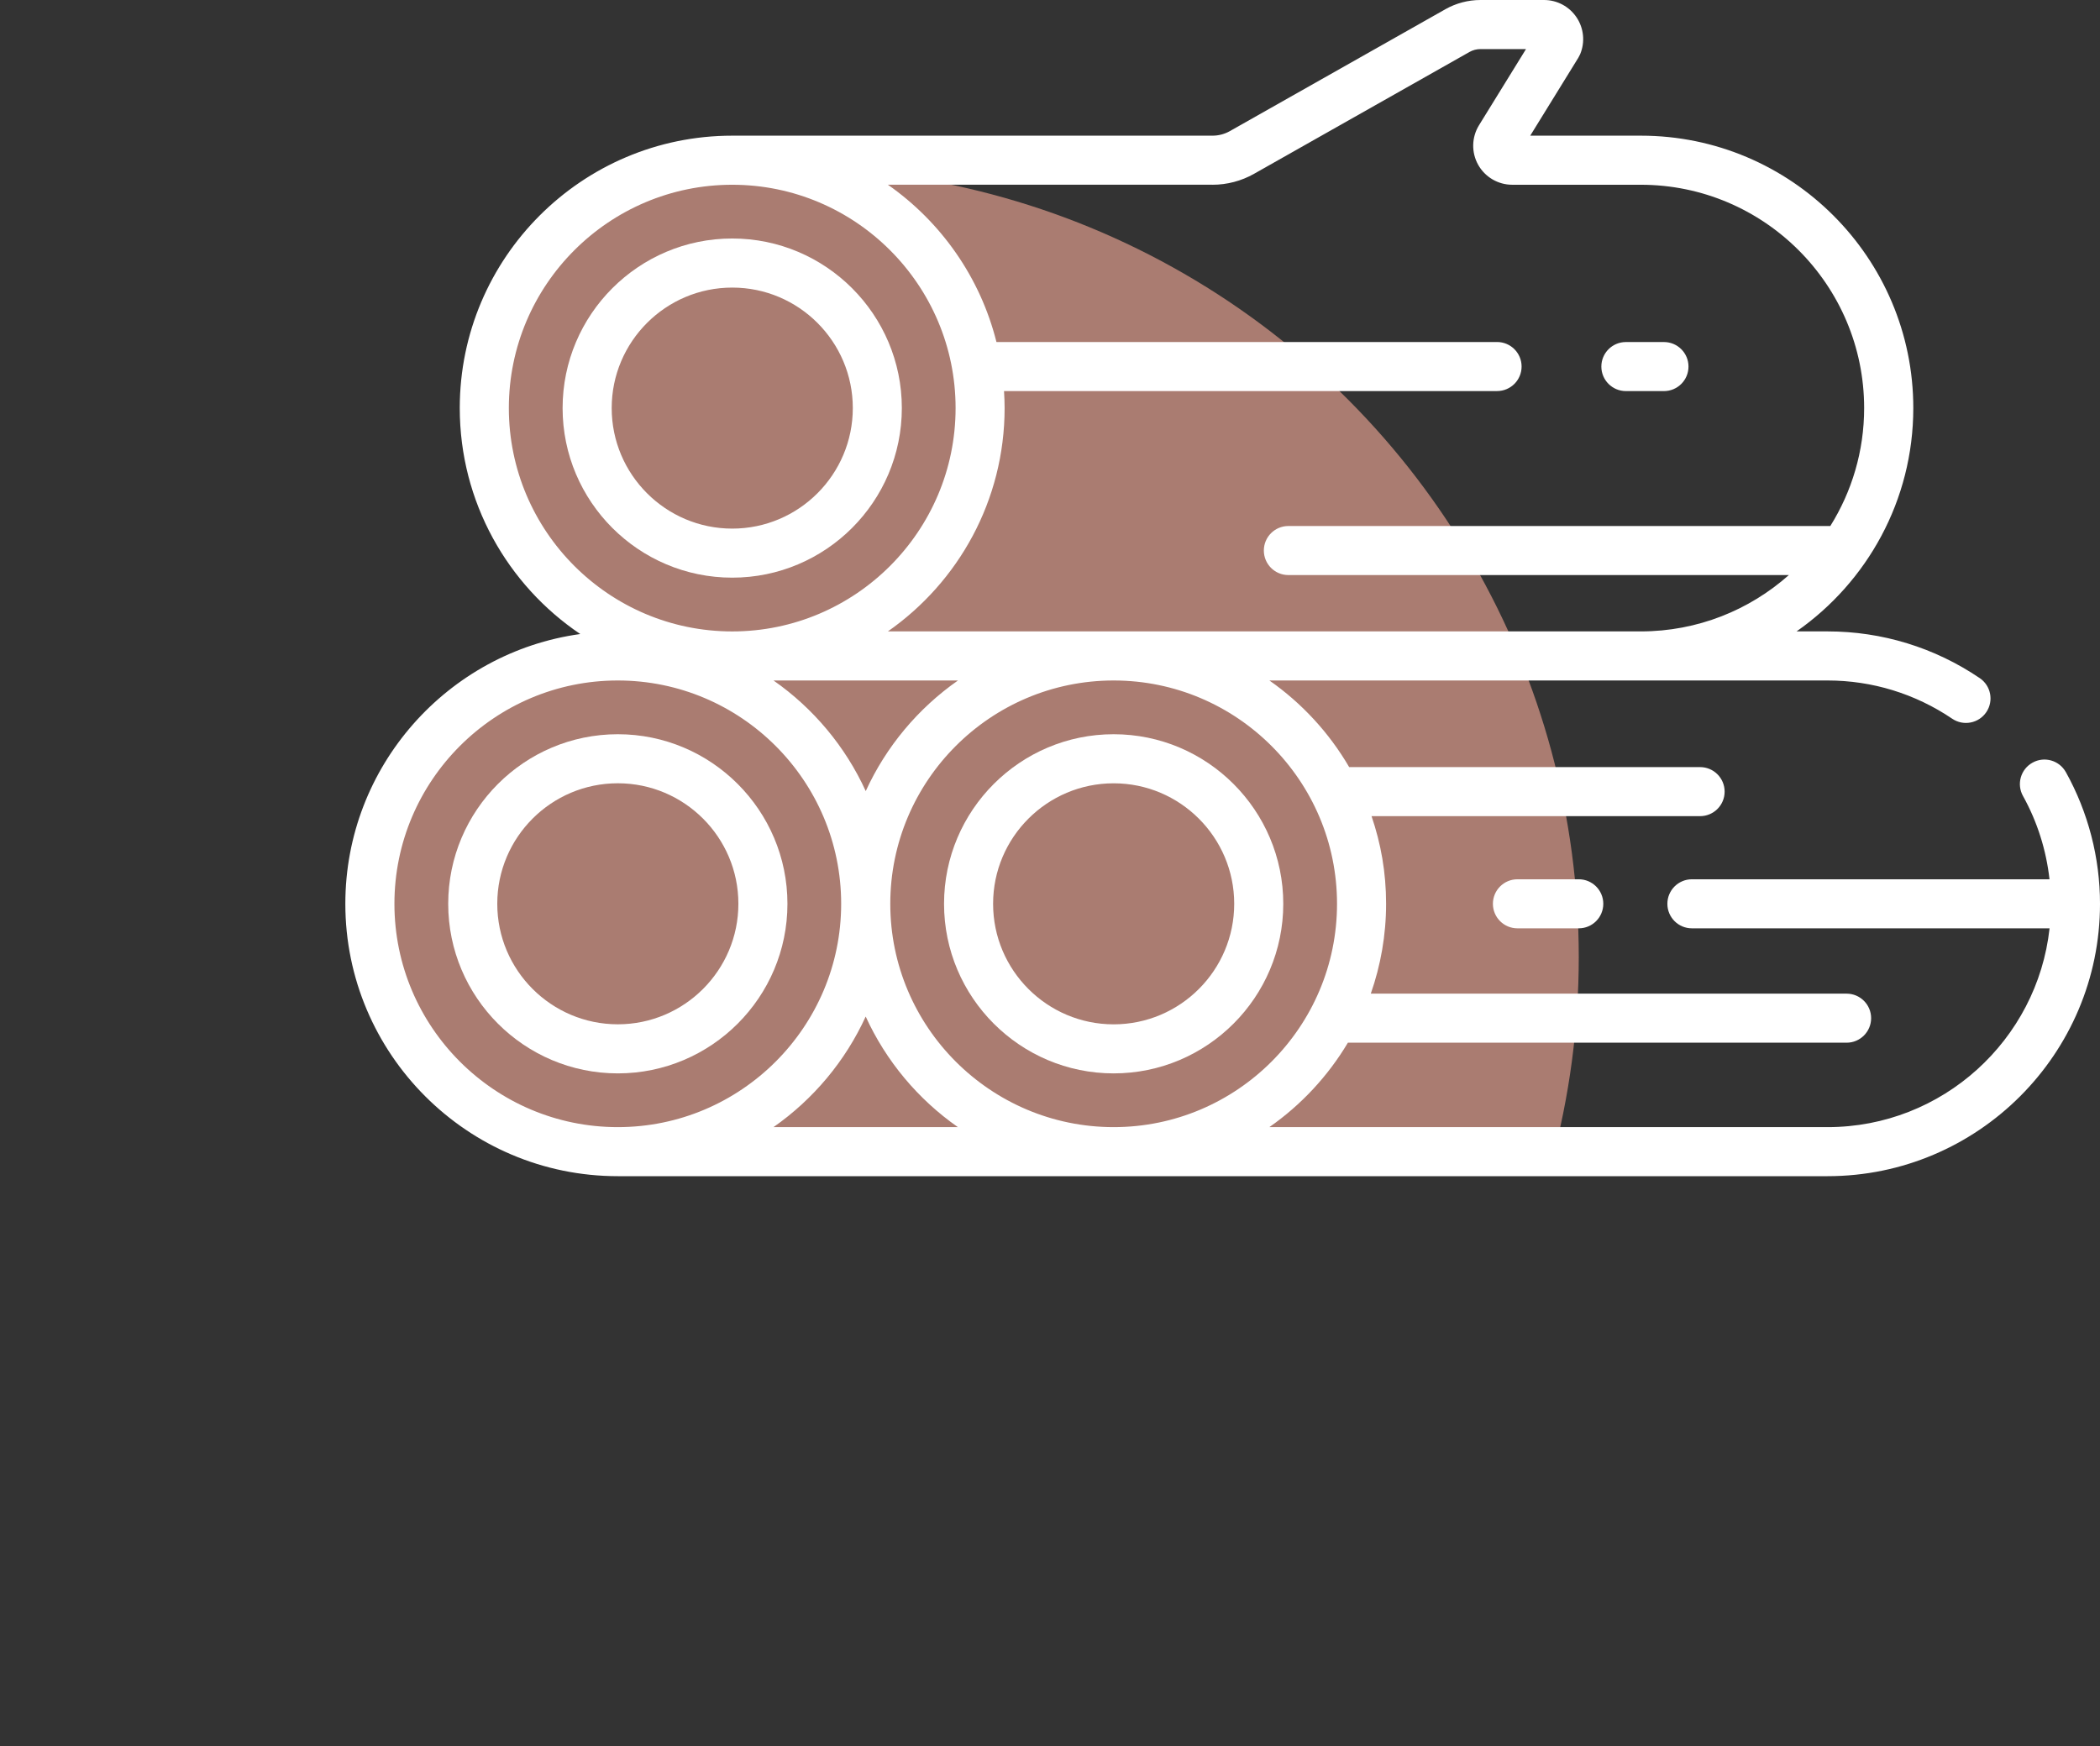
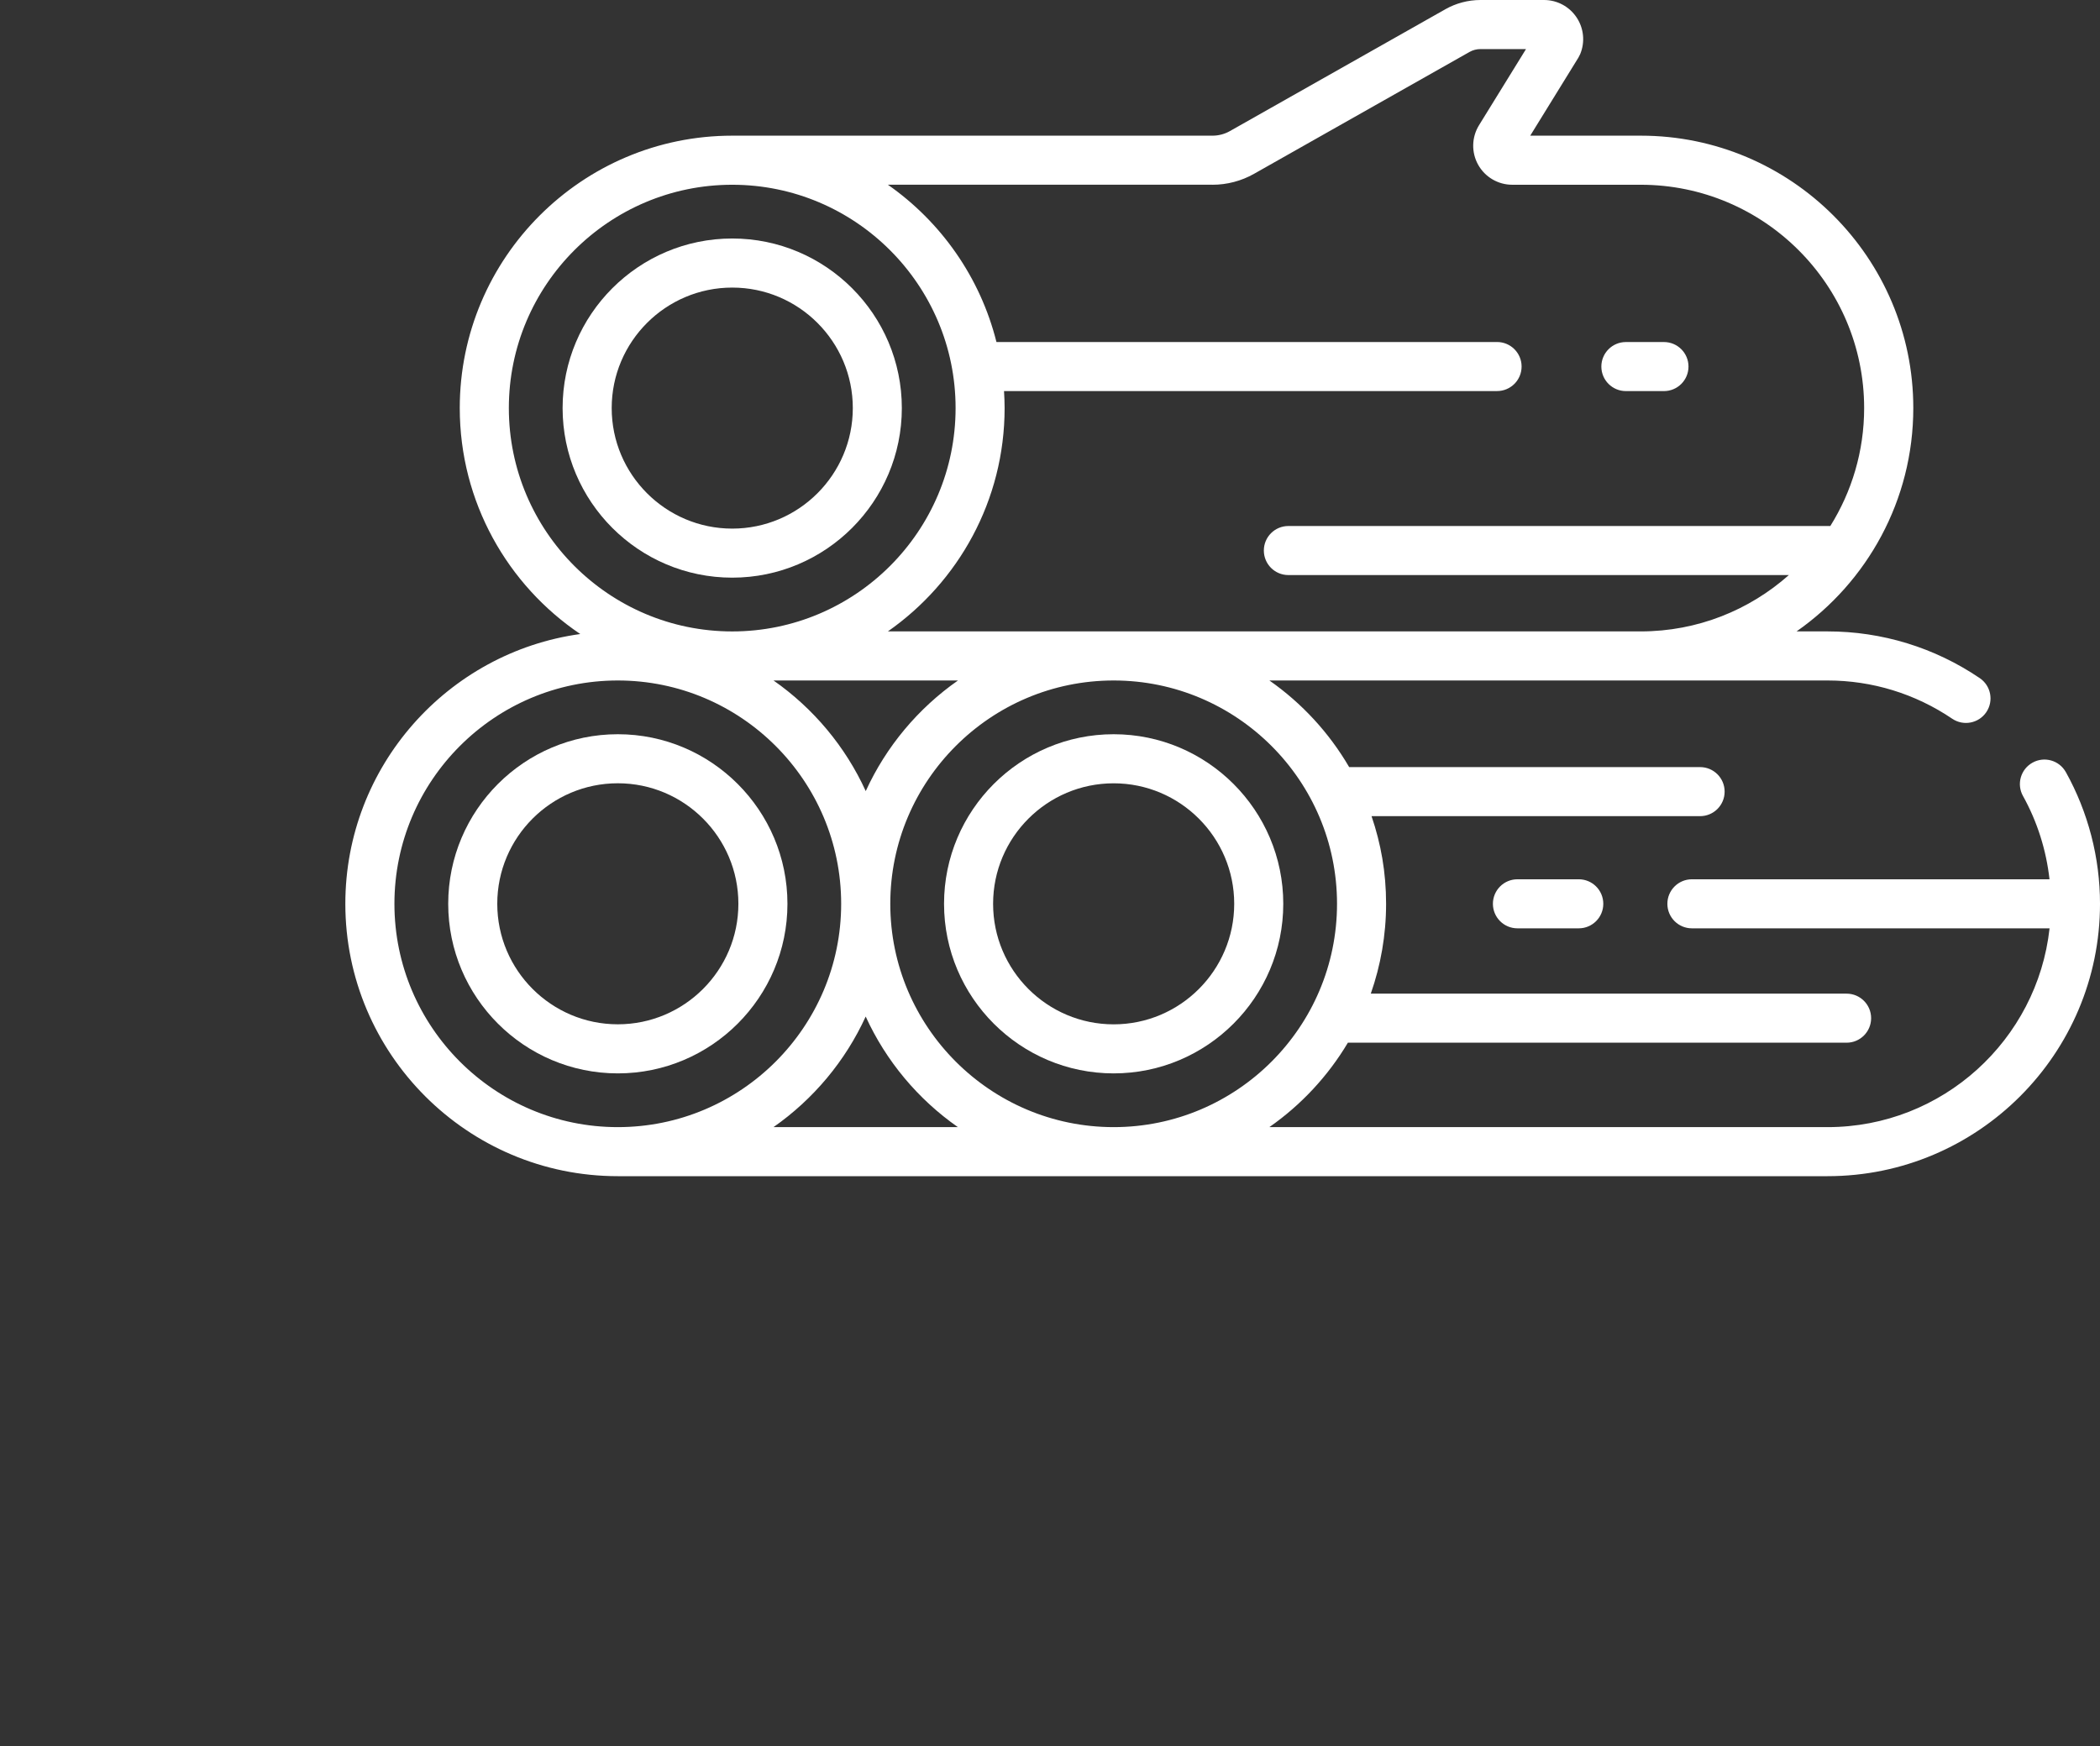
<svg xmlns="http://www.w3.org/2000/svg" id="Layer_1" data-name="Layer 1" viewBox="0 0 671.17 558.27">
  <rect x="0" y="0" width="671.17" height="558.27" fill="#333333" stroke="none" />
  <defs>
    <style>
      .cls-1 {
        clip-path: url(#clippath);
      }

      .cls-2 {
        fill: none;
      }

      .cls-2, .cls-3, .cls-4 {
        stroke-width: 0px;
      }

      .cls-3 {
        fill: #aa7c71;
      }

      .cls-4 {
        fill: #fff;
      }
    </style>
    <clipPath id="clippath">
-       <path class="cls-2" d="m653.41,250.65l-25.09-27.38c-12.65-8.57-27.88-13.58-44.22-13.58h-59.68c43.58,0,79.23-35.66,79.23-79.23h0c0-43.58-35.66-79.23-79.23-79.23h-41.08c-3.63,0-5.85-3.98-3.95-7.07l18.41-29.84c1.27-3.07-.99-6.45-4.32-6.45h-20.32c-2.58,0-5.11.67-7.35,1.93l-68.88,38.96c-2.87,1.62-6.11,2.47-9.4,2.47h-153.51c-43.58,0-79.23,35.66-79.23,79.23h0c0,32.92,20.35,61.31,49.1,73.23-2.92,3.55-5.29,6-6.43,6-43.76,0-79.23,35.47-79.23,79.23s35.47,79.23,79.23,79.23h386.64c43.58,0,79.23-35.66,79.23-79.23h0c0-13.86-3.6-26.91-9.92-38.27h0Z" />
+       <path class="cls-2" d="m653.41,250.65l-25.09-27.38c-12.65-8.57-27.88-13.58-44.22-13.58h-59.68c43.58,0,79.23-35.66,79.23-79.23h0c0-43.58-35.66-79.23-79.23-79.23h-41.08c-3.63,0-5.85-3.98-3.95-7.07l18.41-29.84c1.27-3.07-.99-6.45-4.32-6.45h-20.32c-2.58,0-5.11.67-7.35,1.93l-68.88,38.96c-2.87,1.62-6.11,2.47-9.4,2.47h-153.51h0c0,32.92,20.35,61.31,49.1,73.23-2.92,3.55-5.29,6-6.43,6-43.76,0-79.23,35.47-79.23,79.23s35.47,79.23,79.23,79.23h386.64c43.58,0,79.23-35.66,79.23-79.23h0c0-13.86-3.6-26.91-9.92-38.27h0Z" />
    </clipPath>
  </defs>
  <g class="cls-1">
-     <circle class="cls-3" cx="252.29" cy="305.98" r="252.29" />
-   </g>
+     </g>
  <g>
    <path class="cls-4" d="m660.26,246.84c-2.1-3.79-6.88-5.15-10.66-3.04-3.79,2.1-5.15,6.88-3.04,10.66,4.57,8.22,7.43,17.3,8.47,26.62h-114.29c-4.33,0-7.84,3.51-7.84,7.84s3.51,7.84,7.84,7.84h114.31c-3.92,35.69-34.24,63.55-70.95,63.55h-178.41c10.16-7.1,18.74-16.31,25.1-26.99h159.39c4.33,0,7.84-3.51,7.84-7.84s-3.51-7.84-7.84-7.84h-152.07c3.15-9,4.89-18.66,4.89-28.72s-1.65-19.22-4.65-28.02h105.01c4.33,0,7.84-3.51,7.84-7.84s-3.51-7.84-7.84-7.84h-112.16c-6.4-10.98-15.12-20.43-25.5-27.69h178.41c14.24,0,28.01,4.23,39.83,12.23,3.59,2.42,8.46,1.48,10.89-2.1,2.43-3.59,1.49-8.46-2.1-10.89-14.42-9.77-31.23-14.93-48.62-14.93h-9.92c22.53-15.75,37.31-41.87,37.31-71.4,0-48.01-39.06-87.07-87.08-87.07h-35.35l15.4-24.96.57-1.12c1.6-3.87,1.16-8.25-1.16-11.73-2.33-3.48-6.21-5.56-10.4-5.56h-20.32c-3.92,0-7.8,1.02-11.21,2.95l-68.88,38.96c-1.68.95-3.6,1.46-5.54,1.46h-153.51c-48.01,0-87.08,39.06-87.08,87.07,0,30.05,15.3,56.59,38.51,72.24-42.35,5.86-75.08,42.29-75.08,86.23,0,48.01,39.06,87.08,87.08,87.08h386.64c48.01,0,87.08-39.06,87.08-87.08,0-14.69-3.77-29.24-10.91-42.08h0Zm-232.94,42.08c0,39.37-32.03,71.39-71.39,71.39s-71.39-32.03-71.39-71.39,32.03-71.39,71.39-71.39,71.39,32.03,71.39,71.39Zm-150.63-36.04c-6.51-14.26-16.75-26.46-29.47-35.35h58.95c-12.72,8.9-22.96,21.1-29.47,35.35h0Zm110.84-193.82c4.64,0,9.23-1.21,13.26-3.49l68.87-38.96c1.06-.6,2.27-.92,3.49-.92h14.57l-15.02,24.34c-2.37,3.85-2.48,8.69-.28,12.63,2.2,3.95,6.38,6.4,10.9,6.4h41.08c39.37,0,71.39,32.03,71.39,71.39,0,13.83-3.97,26.75-10.81,37.7h-173.21c-4.33,0-7.84,3.51-7.84,7.84s3.51,7.84,7.84,7.84h159.96c-12.61,11.19-29.19,18.01-47.33,18.01h-240.63c22.53-15.75,37.31-41.87,37.31-71.4,0-1.82-.08-3.63-.19-5.43h157.58c4.33,0,7.84-3.51,7.84-7.84s-3.51-7.84-7.84-7.84h-160c-5.17-20.66-17.73-38.42-34.71-50.29h103.75l.02.02Zm-224.9,71.39c0-39.37,32.03-71.39,71.39-71.39s71.39,32.03,71.39,71.39-32.03,71.4-71.39,71.4-71.39-32.03-71.39-71.4h0Zm-36.57,158.47c0-39.37,32.03-71.39,71.39-71.39s71.39,32.03,71.39,71.39-32.03,71.39-71.39,71.39-71.39-32.03-71.39-71.39Zm121.15,71.39c12.72-8.9,22.96-21.1,29.47-35.35,6.51,14.26,16.75,26.46,29.47,35.35h-58.95,0Z" />
    <path class="cls-4" d="m519.64,125.02h12.17c4.33,0,7.84-3.51,7.84-7.84s-3.51-7.84-7.84-7.84h-12.17c-4.33,0-7.84,3.51-7.84,7.84s3.51,7.84,7.84,7.84Z" />
    <path class="cls-4" d="m484.98,281.08c-4.33,0-7.84,3.51-7.84,7.84s3.51,7.84,7.84,7.84h19.6c4.33,0,7.84-3.51,7.84-7.84s-3.51-7.84-7.84-7.84h-19.6Z" />
    <path class="cls-4" d="m288.23,130.45c0-29.89-24.32-54.21-54.21-54.21s-54.21,24.32-54.21,54.21,24.32,54.21,54.21,54.21,54.21-24.32,54.21-54.21h0Zm-92.73,0c0-21.24,17.28-38.52,38.53-38.52s38.53,17.28,38.53,38.52-17.28,38.53-38.53,38.53-38.53-17.28-38.53-38.53h0Z" />
    <path class="cls-4" d="m355.93,343.13c29.89,0,54.21-24.32,54.21-54.21s-24.32-54.21-54.21-54.21-54.21,24.32-54.21,54.21,24.32,54.21,54.21,54.21Zm0-92.73c21.24,0,38.53,17.28,38.53,38.52s-17.28,38.53-38.53,38.53-38.53-17.28-38.53-38.53,17.28-38.52,38.53-38.52Z" />
    <path class="cls-4" d="m197.46,234.71c-29.89,0-54.21,24.32-54.21,54.21s24.32,54.21,54.21,54.21,54.21-24.32,54.21-54.21-24.32-54.21-54.21-54.21Zm0,92.73c-21.24,0-38.53-17.28-38.53-38.53s17.28-38.52,38.53-38.52,38.53,17.28,38.53,38.52-17.28,38.53-38.53,38.53Z" />
  </g>
</svg>